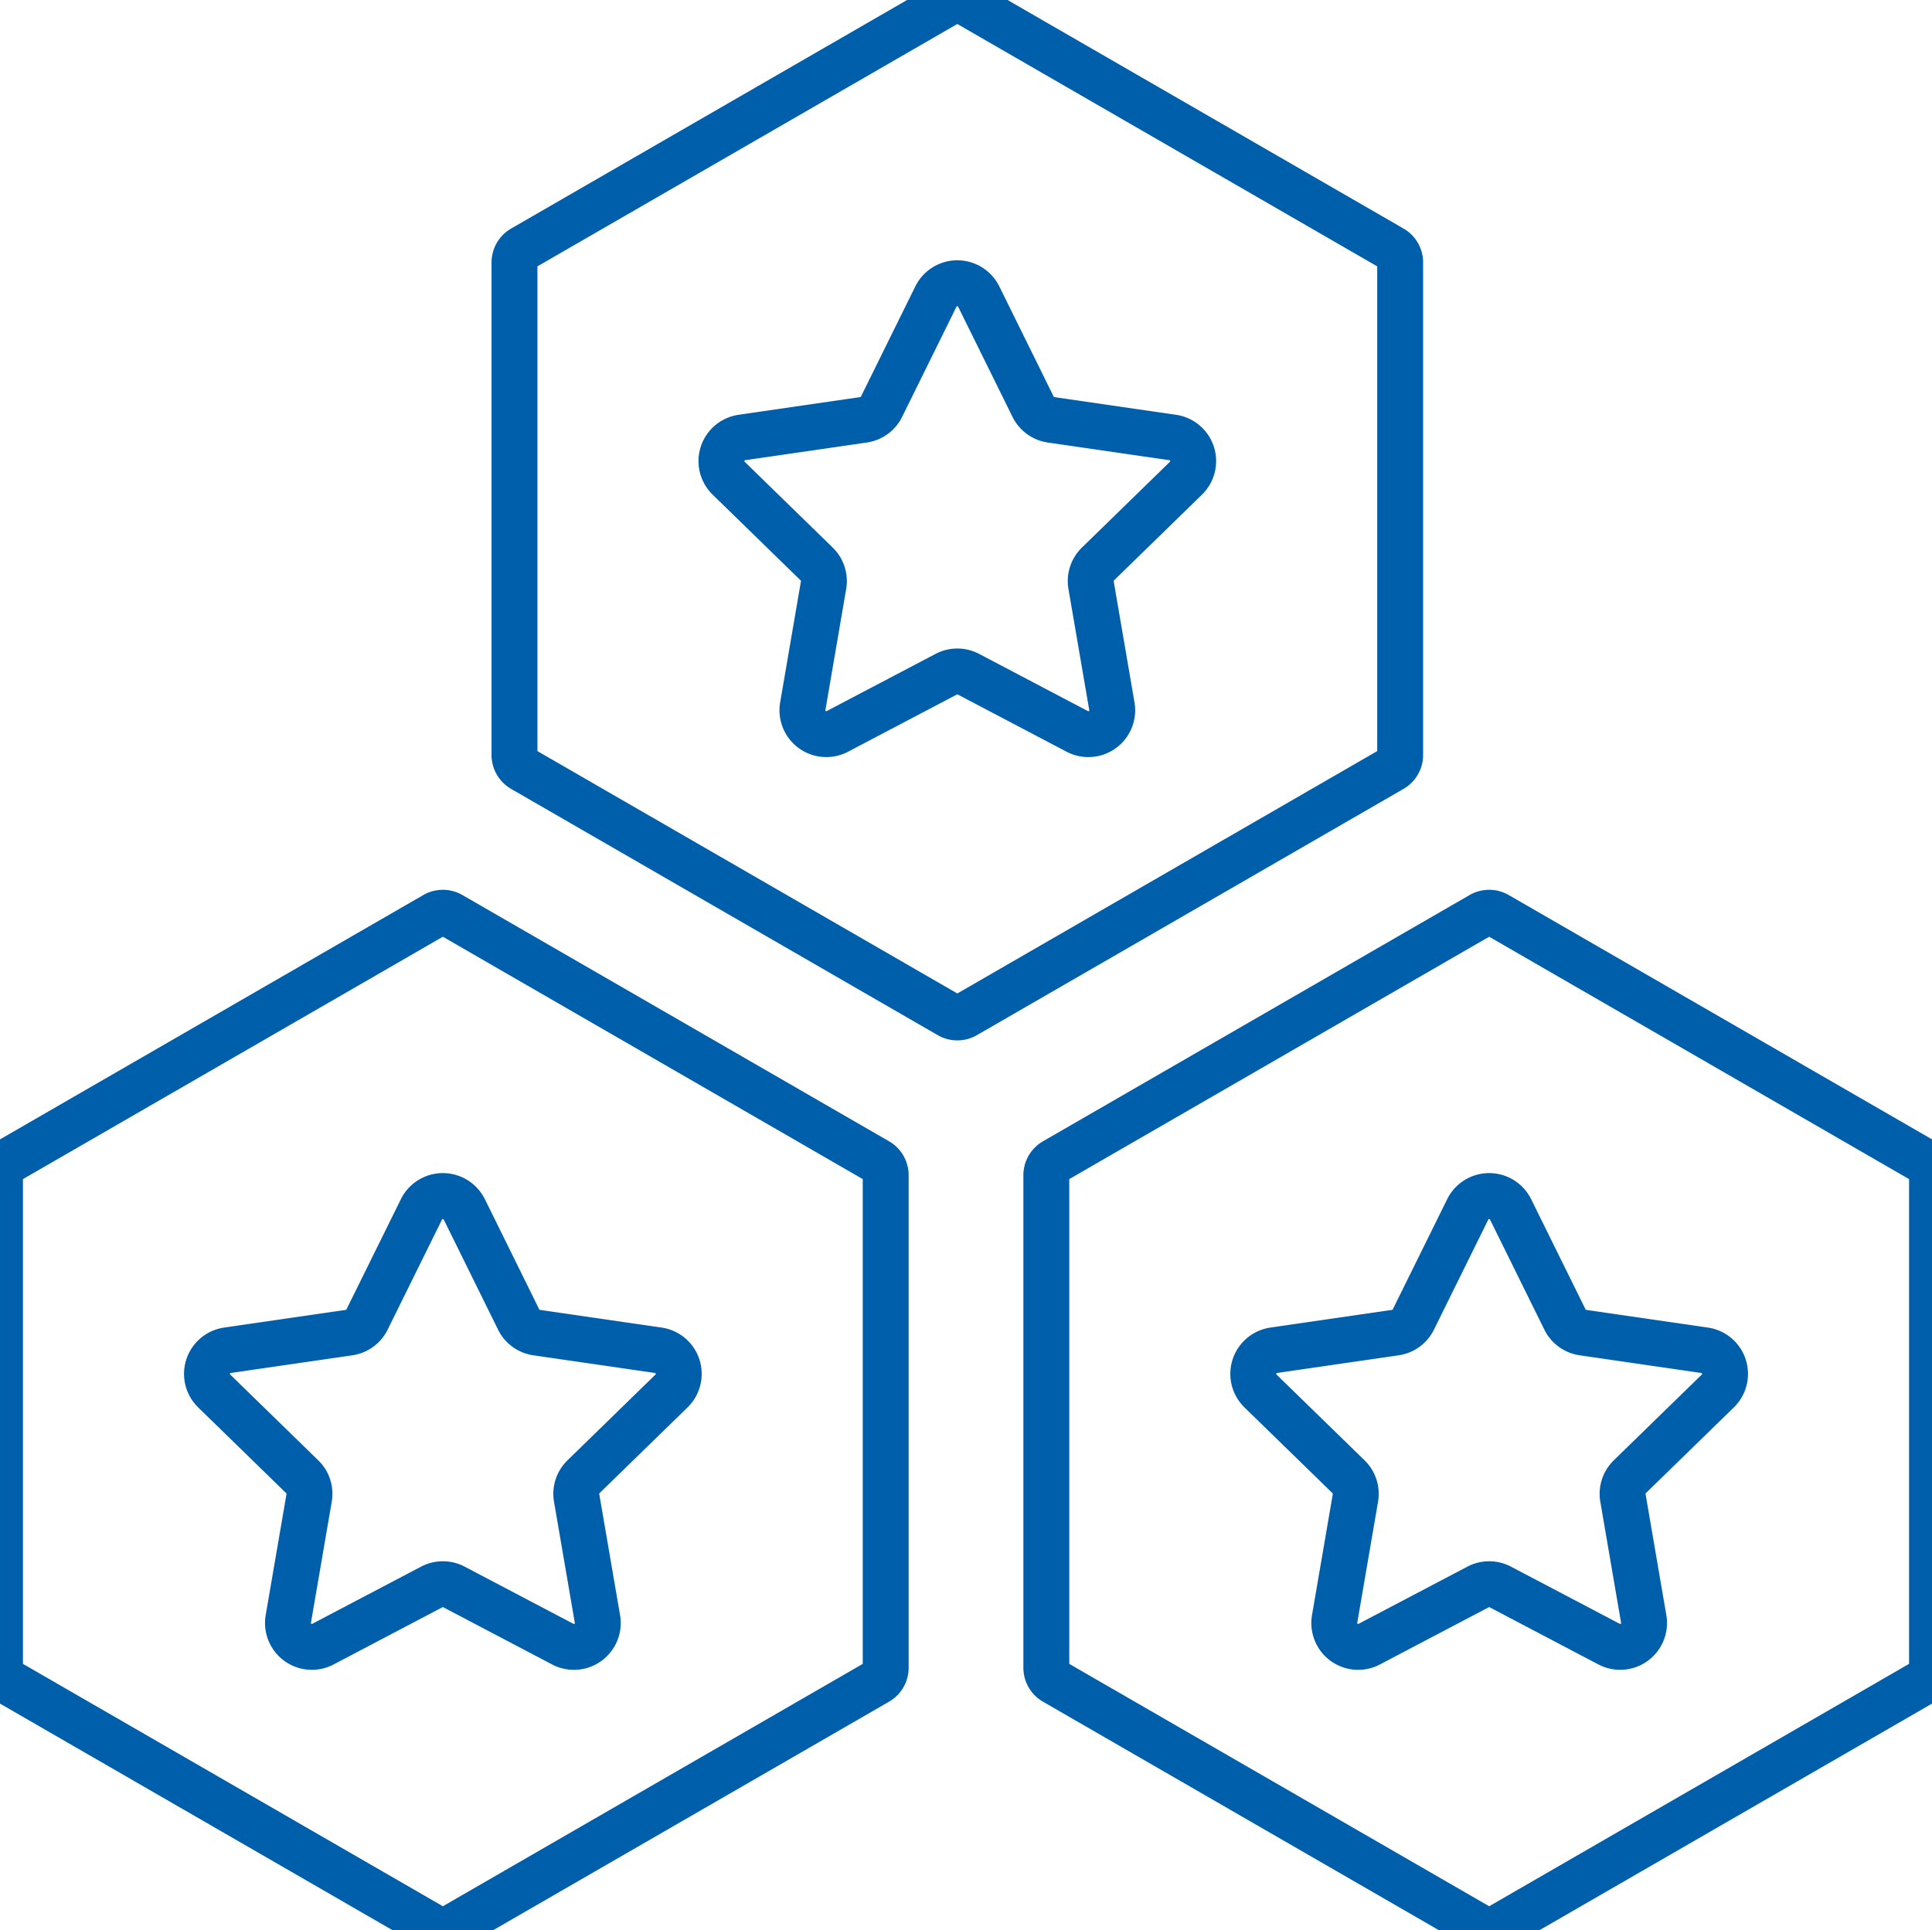
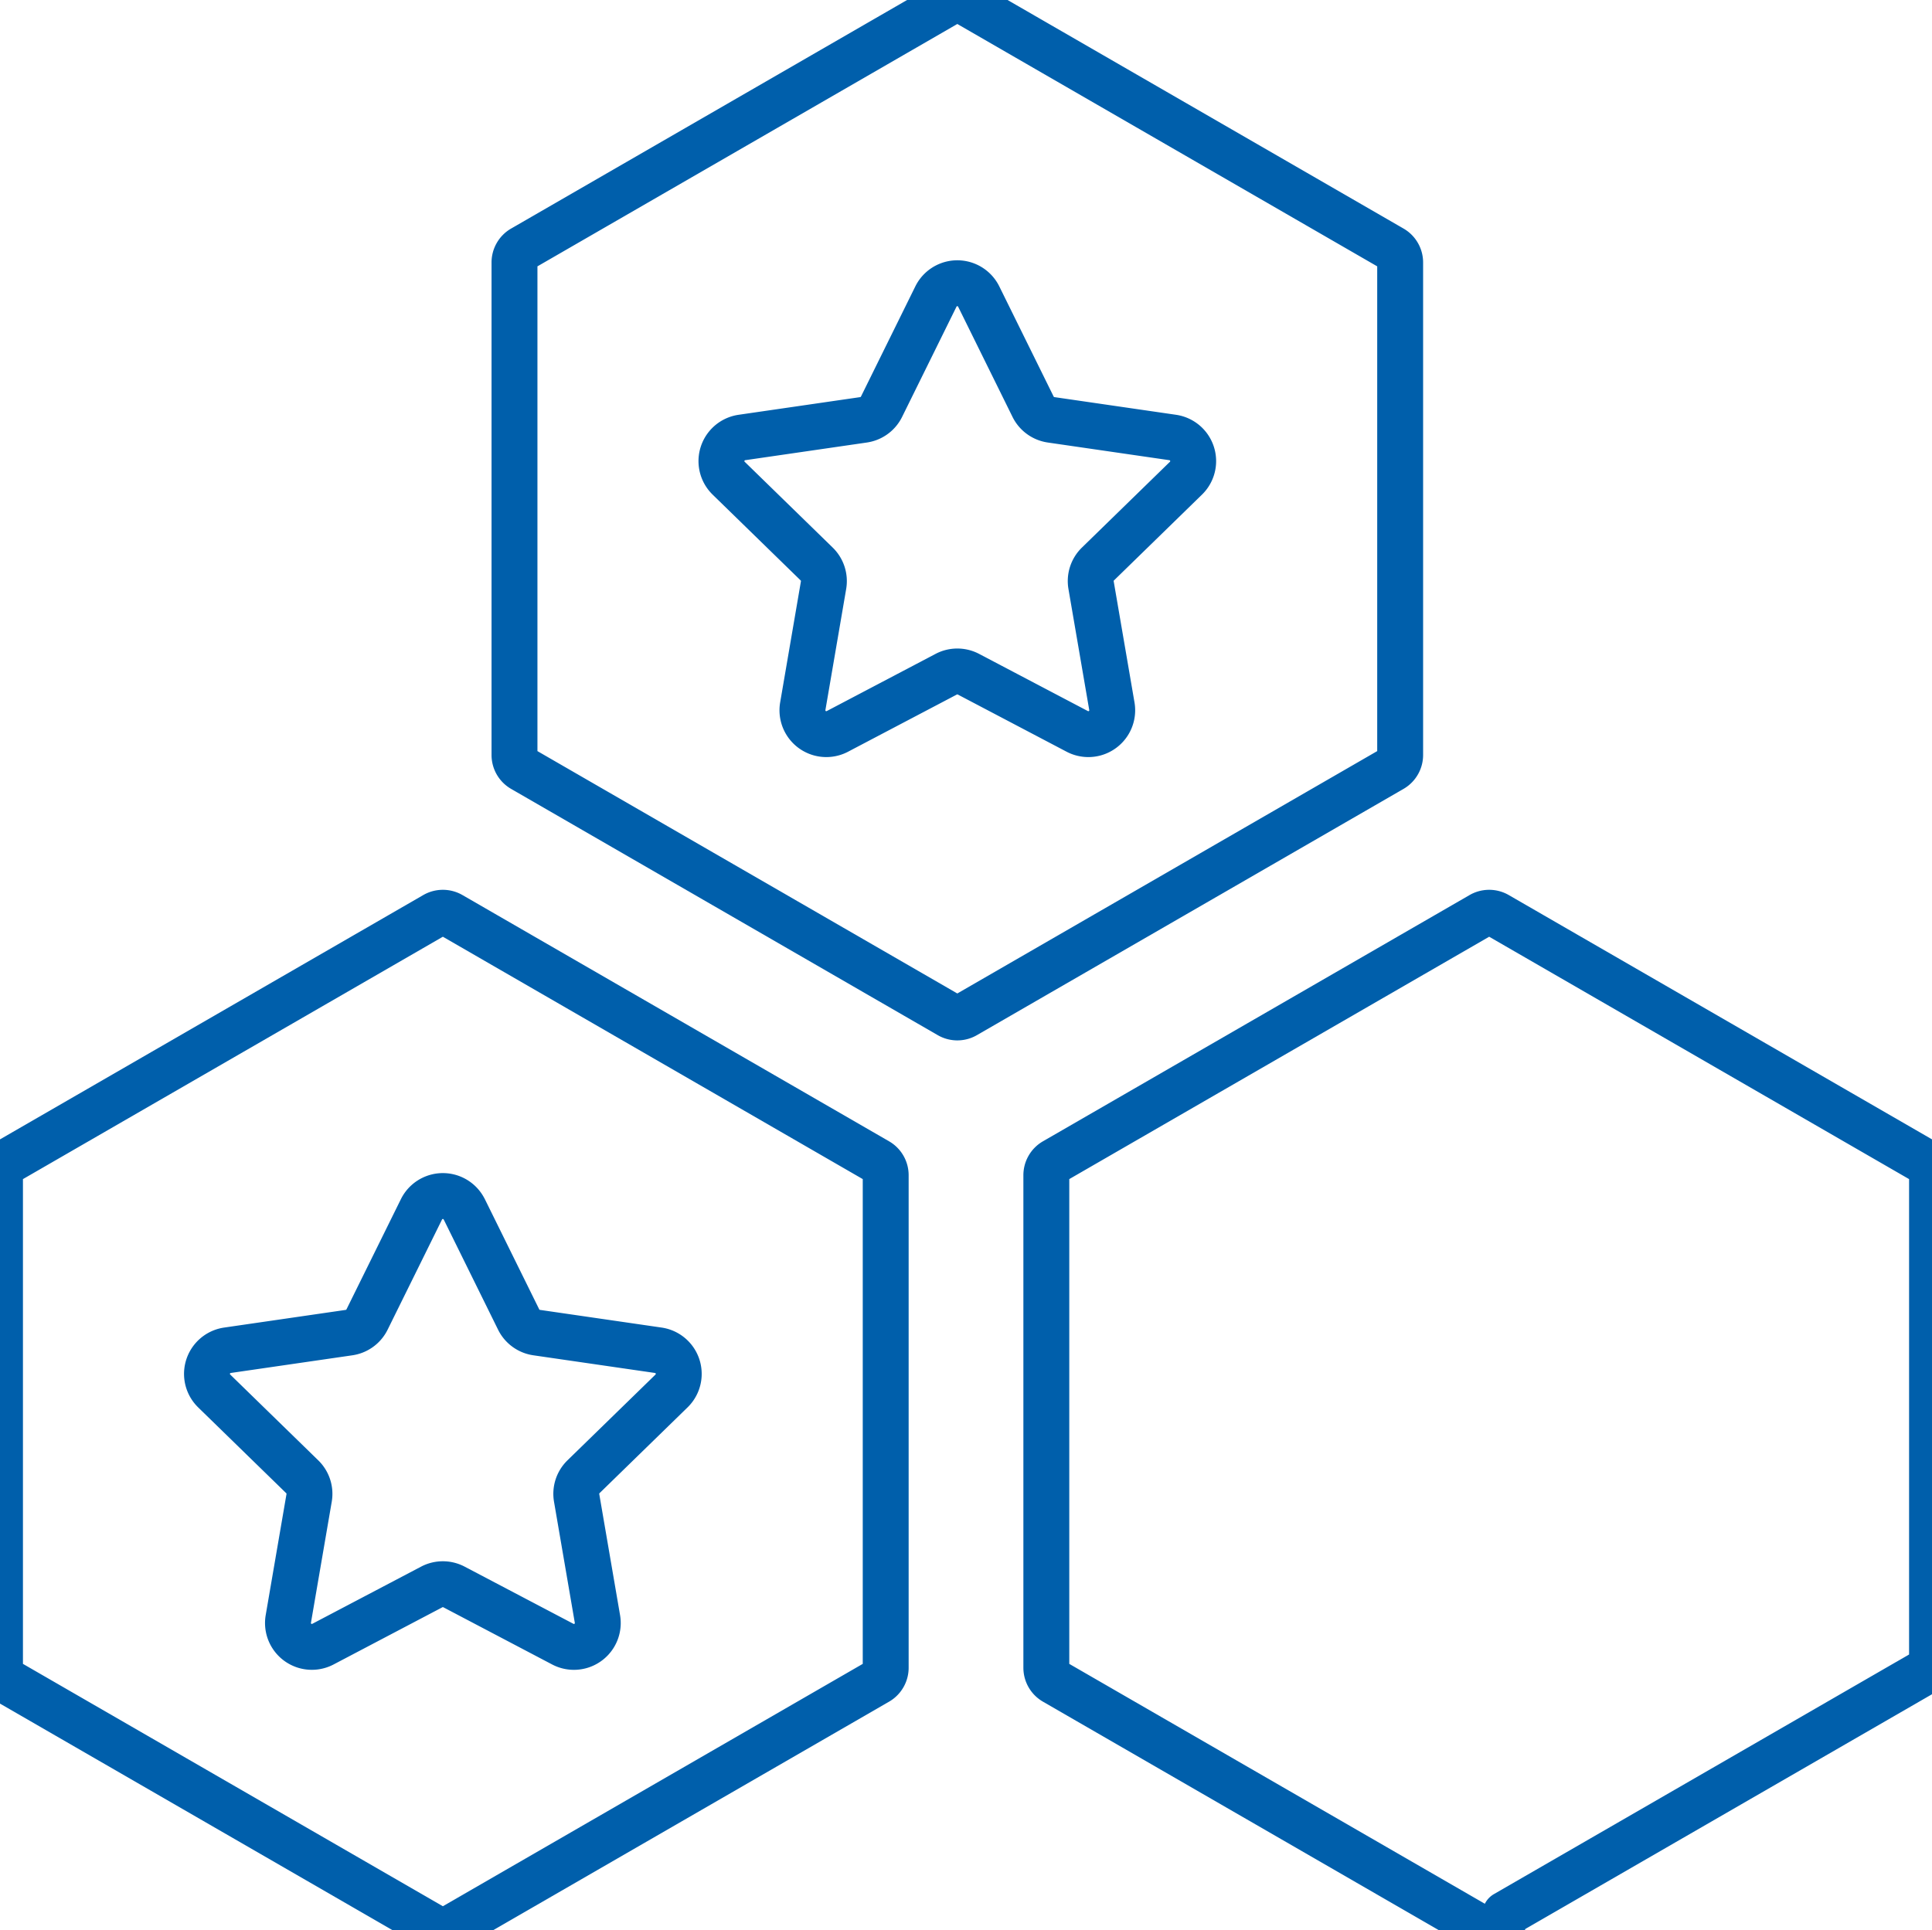
<svg xmlns="http://www.w3.org/2000/svg" width="63.143" height="63.099" viewBox="565.786 1753.531 63.143 63.099">
  <g data-name="Group 984">
    <g data-name="Group 985">
      <path d="m580.96 1793.064 1.777 3.603a.78.78 0 0 0 .588.427l3.977.578a.78.78 0 0 1 .432 1.33l-2.878 2.805a.778.778 0 0 0-.224.69l.68 3.96a.78.78 0 0 1-1.132.822l-3.557-1.87a.781.781 0 0 0-.726 0l-3.557 1.87a.78.78 0 0 1-1.131-.822l.68-3.96a.778.778 0 0 0-.225-.69l-2.878-2.805a.78.78 0 0 1 .433-1.33l3.976-.578a.778.778 0 0 0 .587-.427l1.779-3.603a.78.78 0 0 1 1.398 0Z" stroke-linejoin="round" stroke-linecap="round" stroke-width="1.5" stroke="#005fab" fill="transparent" data-name="Path 753" />
      <path d="M594.733 1808.05v-16.1a.53.53 0 0 0-.265-.46l-13.943-8.05a.532.532 0 0 0-.53 0l-13.943 8.05a.529.529 0 0 0-.266.46v16.1c0 .19.101.364.266.46l13.943 8.05a.53.53 0 0 0 .53 0l13.943-8.05a.531.531 0 0 0 .265-.46Z" stroke-linejoin="round" stroke-linecap="round" stroke-width="1.5" stroke="#005fab" fill="transparent" data-name="Path 754" />
-       <path d="m615.155 1793.064 1.778 3.603a.78.78 0 0 0 .588.427l3.976.578a.78.78 0 0 1 .433 1.33l-2.878 2.805a.779.779 0 0 0-.224.69l.679 3.96a.78.78 0 0 1-1.131.822l-3.557-1.87a.781.781 0 0 0-.726 0l-3.557 1.87a.78.78 0 0 1-1.131-.822l.68-3.96a.78.78 0 0 0-.225-.69l-2.878-2.805a.78.78 0 0 1 .432-1.33l3.977-.578a.778.778 0 0 0 .587-.427l1.779-3.603a.78.78 0 0 1 1.398 0Z" stroke-linejoin="round" stroke-linecap="round" stroke-width="1.5" stroke="#005fab" fill="transparent" data-name="Path 755" />
-       <path d="M628.93 1808.05v-16.1a.53.53 0 0 0-.266-.46l-13.943-8.05a.532.532 0 0 0-.53 0l-13.943 8.05a.529.529 0 0 0-.265.46v16.1c0 .19.1.364.265.46l13.943 8.05a.53.53 0 0 0 .53 0l13.943-8.05a.531.531 0 0 0 .265-.46Z" stroke-linejoin="round" stroke-linecap="round" stroke-width="1.5" stroke="#005fab" fill="transparent" data-name="Path 756" />
+       <path d="M628.93 1808.05v-16.1a.53.53 0 0 0-.266-.46l-13.943-8.05a.532.532 0 0 0-.53 0l-13.943 8.05a.529.529 0 0 0-.265.46v16.1c0 .19.1.364.265.46l13.943 8.05a.53.53 0 0 0 .53 0a.531.531 0 0 0 .265-.46Z" stroke-linejoin="round" stroke-linecap="round" stroke-width="1.5" stroke="#005fab" fill="transparent" data-name="Path 756" />
      <path d="m597.773 1763.225 1.778 3.604a.78.78 0 0 0 .588.426l3.976.578a.78.78 0 0 1 .432 1.33l-2.877 2.805a.778.778 0 0 0-.225.69l.68 3.96a.78.78 0 0 1-1.131.823l-3.557-1.87a.781.781 0 0 0-.726 0l-3.557 1.87a.78.78 0 0 1-1.131-.822l.679-3.96a.78.78 0 0 0-.224-.69l-2.878-2.806a.78.78 0 0 1 .432-1.33l3.977-.578a.778.778 0 0 0 .587-.426l1.778-3.604a.78.78 0 0 1 1.399 0Z" stroke-linejoin="round" stroke-linecap="round" stroke-width="1.5" stroke="#005fab" fill="transparent" data-name="Path 757" />
      <path d="M611.547 1778.211v-16.1a.53.53 0 0 0-.265-.459l-13.943-8.05a.532.532 0 0 0-.53 0l-13.943 8.05a.529.529 0 0 0-.265.46v16.1c0 .189.1.364.265.459l13.943 8.05a.53.53 0 0 0 .53 0l13.943-8.05a.531.531 0 0 0 .265-.46Z" stroke-linejoin="round" stroke-linecap="round" stroke-width="1.5" stroke="#005fab" fill="transparent" data-name="Path 758" />
    </g>
  </g>
</svg>